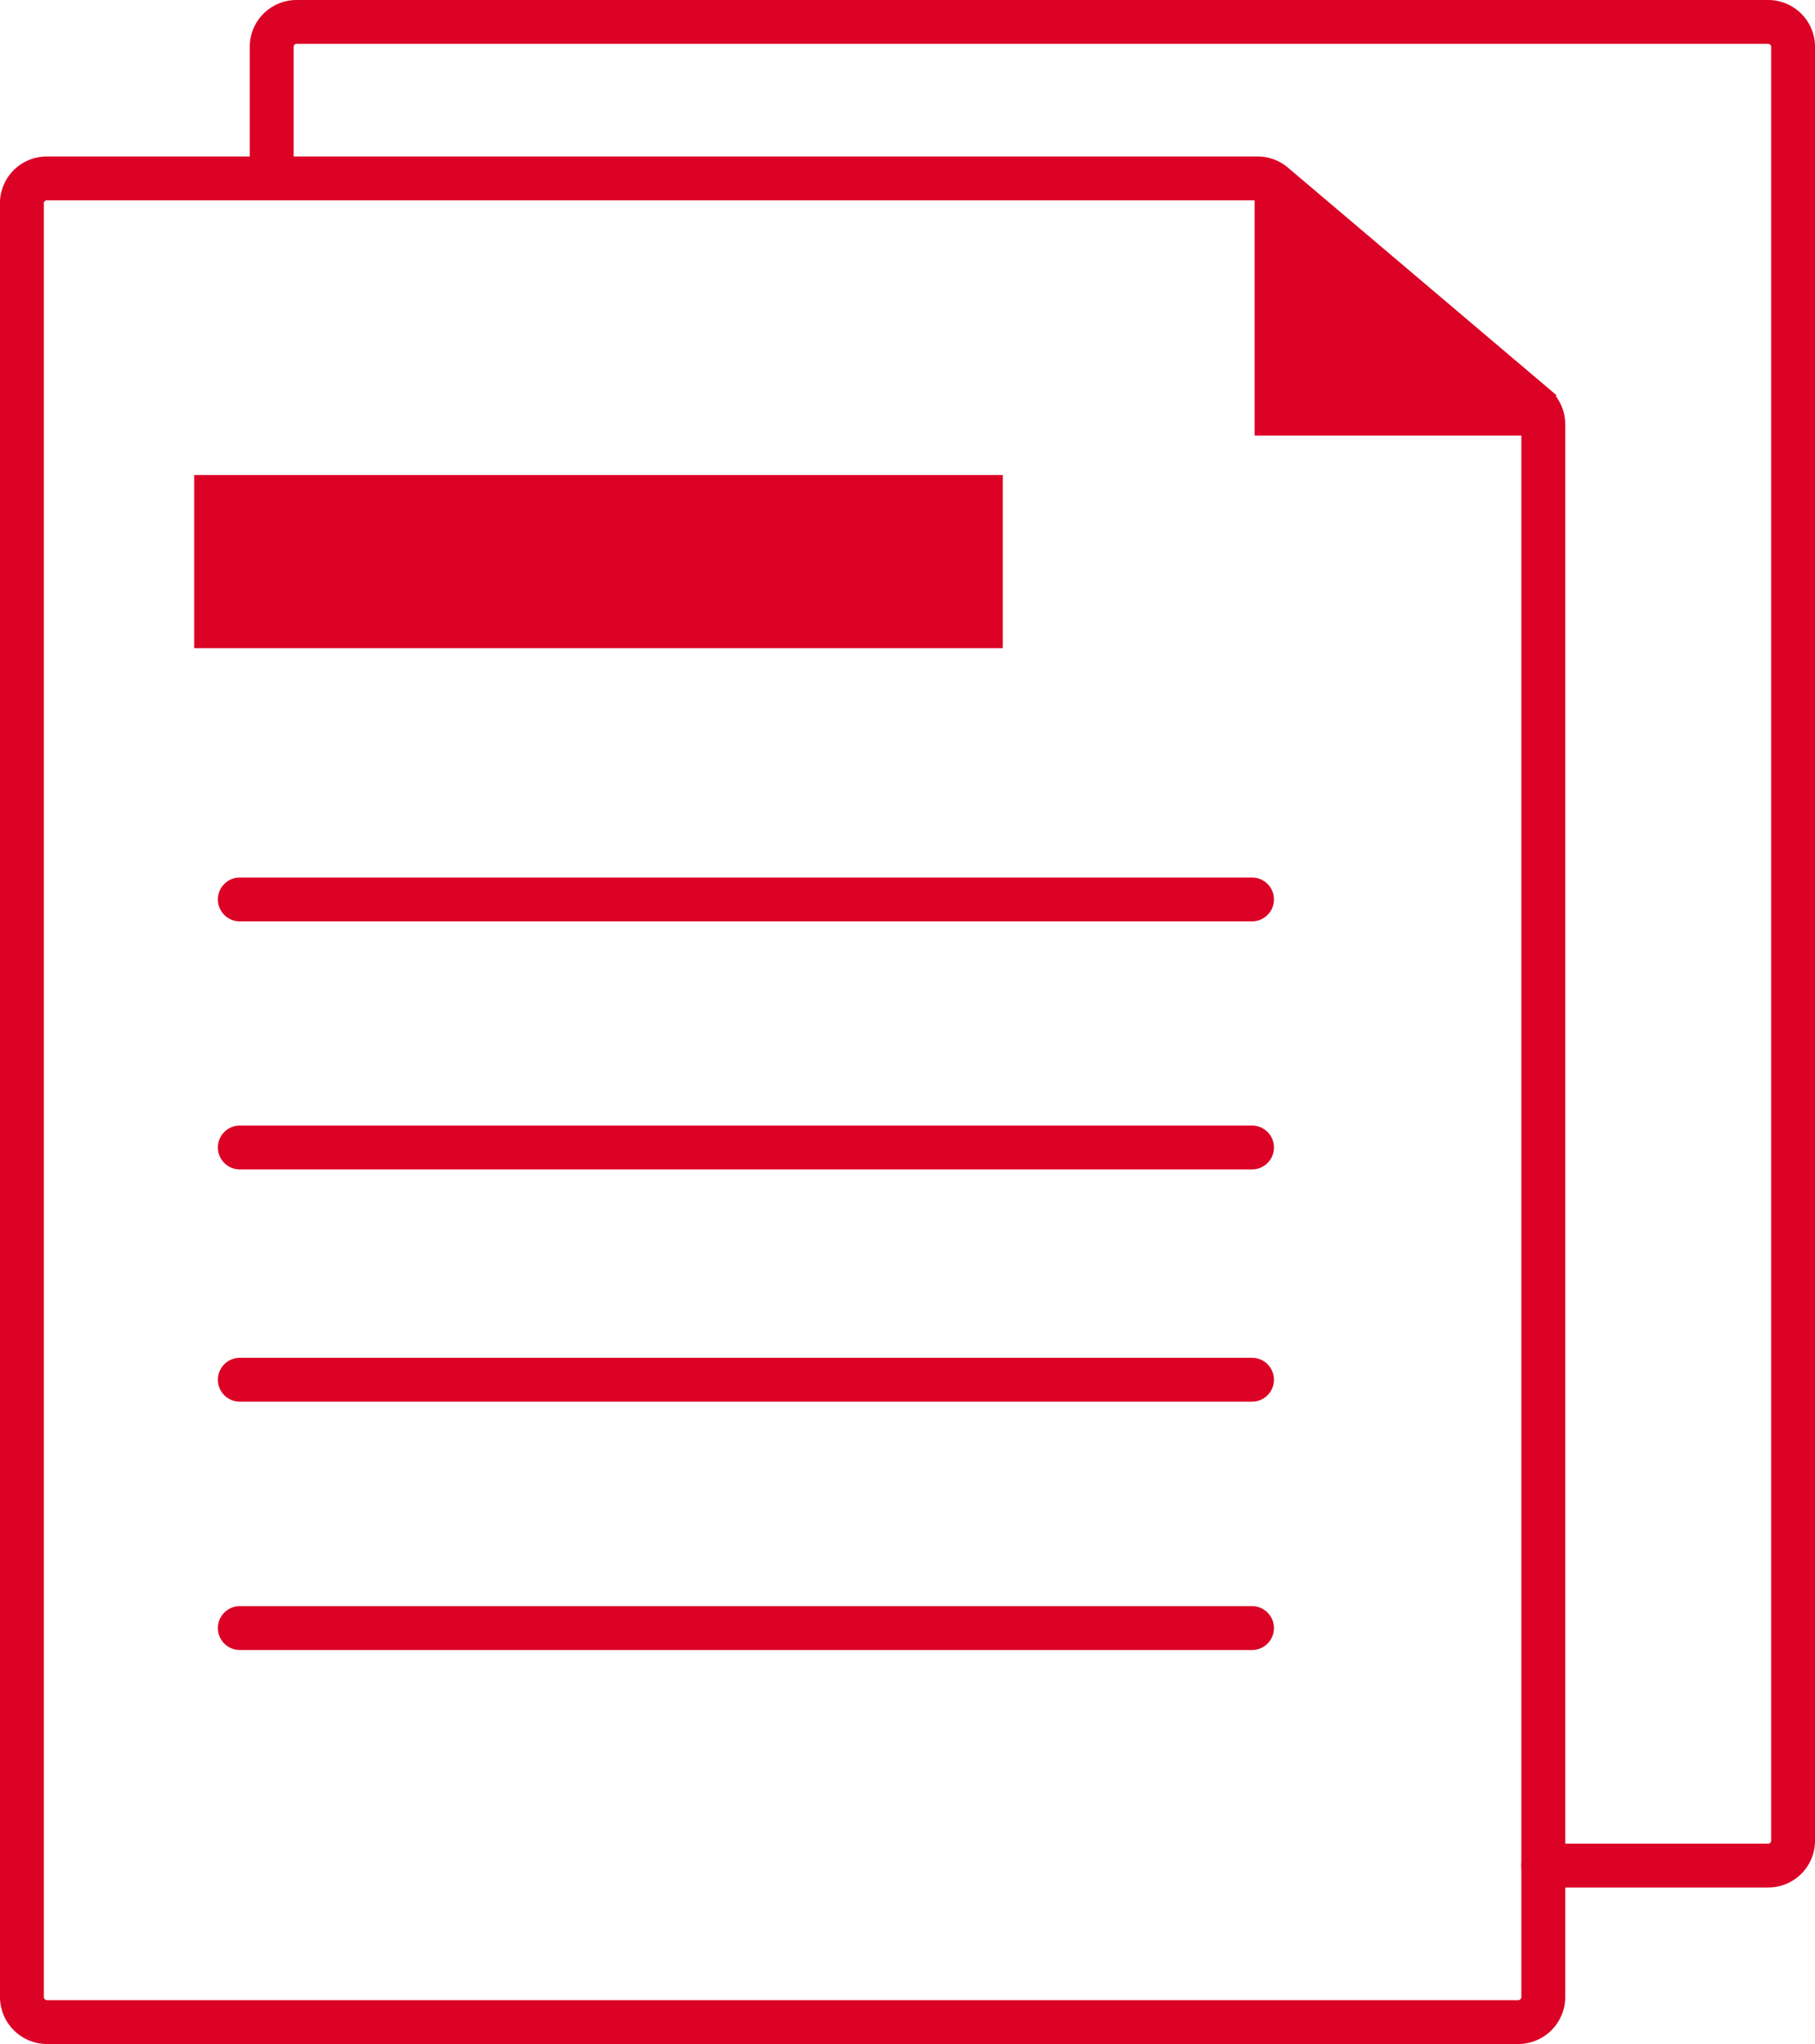
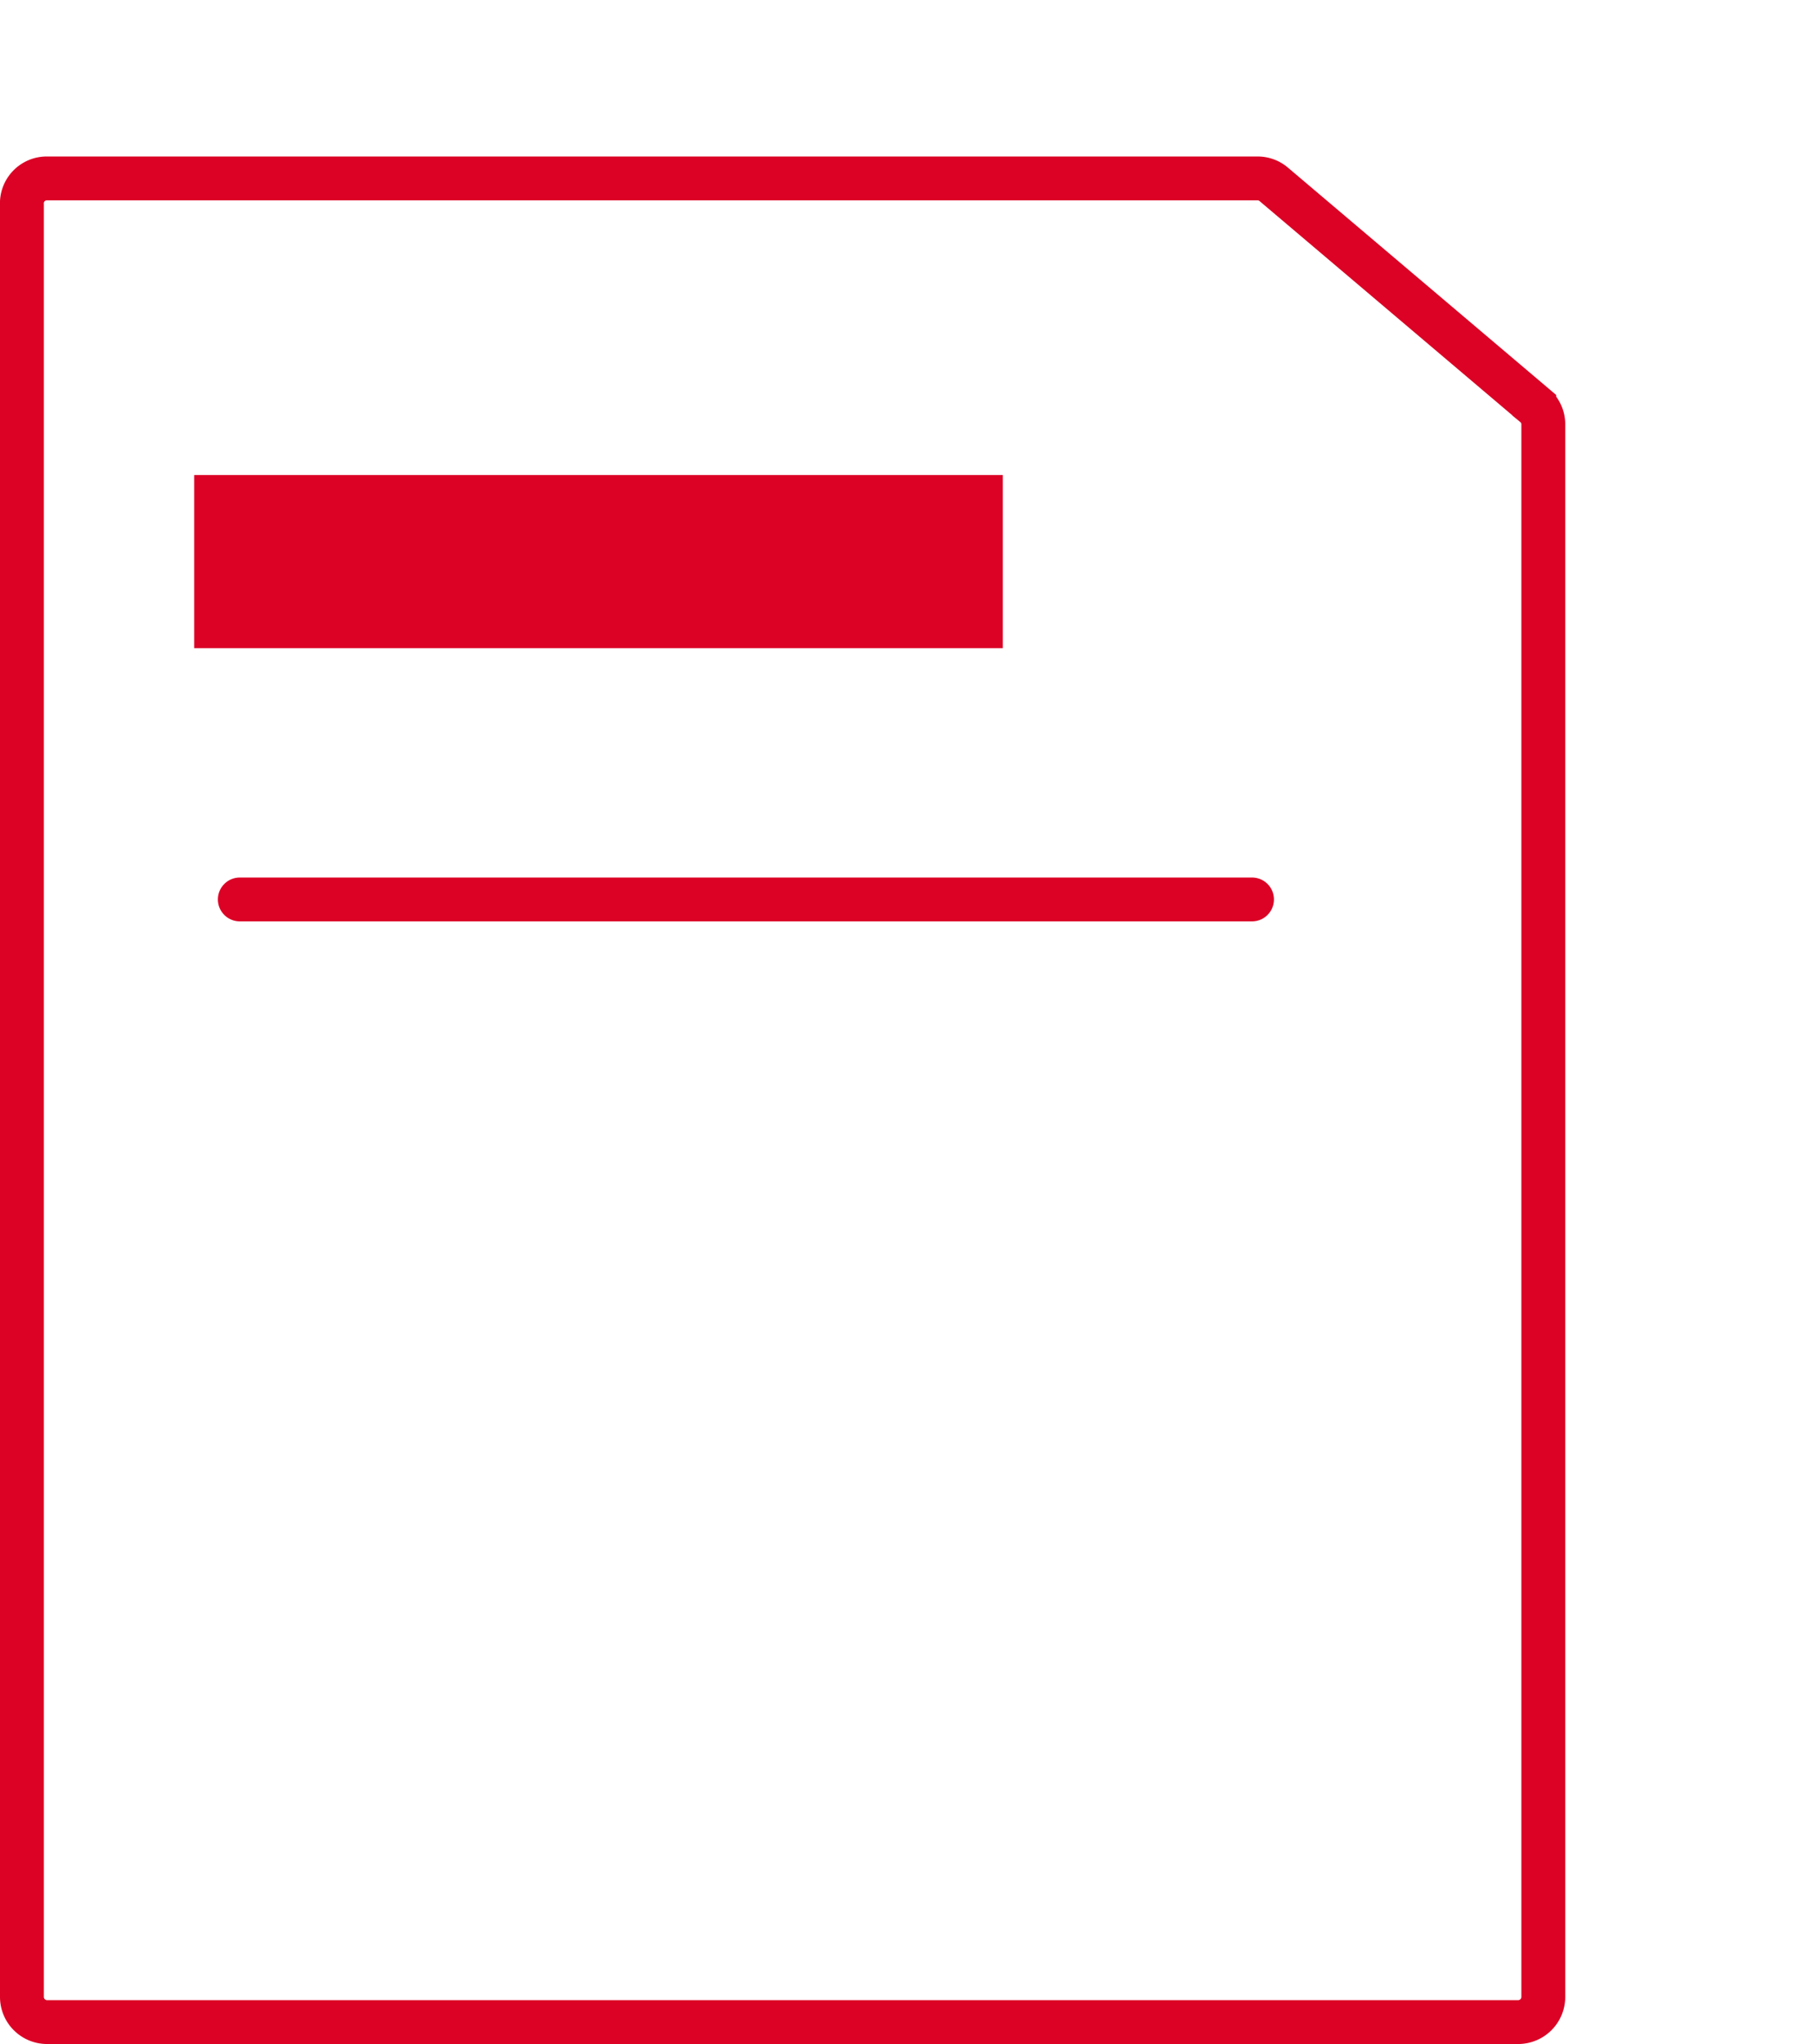
<svg xmlns="http://www.w3.org/2000/svg" viewBox="0 0 62.06 69.88">
  <g id="レイヤー_2" data-name="レイヤー 2">
    <g id="content-marketing_solution-image3">
-       <path d="M9.29,5.92V1.6a.85.85,0,0,1,.85-.85H60.46a.85.85,0,0,1,.85.85V62.93a.85.85,0,0,1-.85.85H52.77" fill="none" stroke="#db0225" stroke-linecap="round" stroke-miterlimit="10" stroke-width="1.5" />
      <path d="M52.77,14.5V68.28a.86.86,0,0,1-.85.85H1.6a.86.86,0,0,1-.85-.85V7A.85.85,0,0,1,1.6,6.1H43a.85.85,0,0,1,.55.2l8.91,7.55A.85.85,0,0,1,52.77,14.5Z" fill="none" stroke="#db0225" stroke-linecap="round" stroke-miterlimit="10" stroke-width="1.5" />
-       <polygon points="42.9 5.92 42.9 14.89 52.77 14.89 42.9 5.92" fill="#db0225" />
      <rect x="6.64" y="16.24" width="27.65" height="5.92" fill="#db0225" />
-       <line x1="8.2" y1="39.23" x2="42.81" y2="39.23" fill="#db0225" stroke="#db0225" stroke-linecap="round" stroke-linejoin="round" stroke-width="1.5" />
      <line x1="8.2" y1="30.75" x2="42.81" y2="30.75" fill="#db0225" stroke="#db0225" stroke-linecap="round" stroke-linejoin="round" stroke-width="1.5" />
-       <line x1="8.2" y1="55.66" x2="42.81" y2="55.66" fill="#db0225" stroke="#db0225" stroke-linecap="round" stroke-linejoin="round" stroke-width="1.5" />
-       <line x1="8.2" y1="47.17" x2="42.81" y2="47.17" fill="#db0225" stroke="#db0225" stroke-linecap="round" stroke-linejoin="round" stroke-width="1.5" />
    </g>
  </g>
</svg>